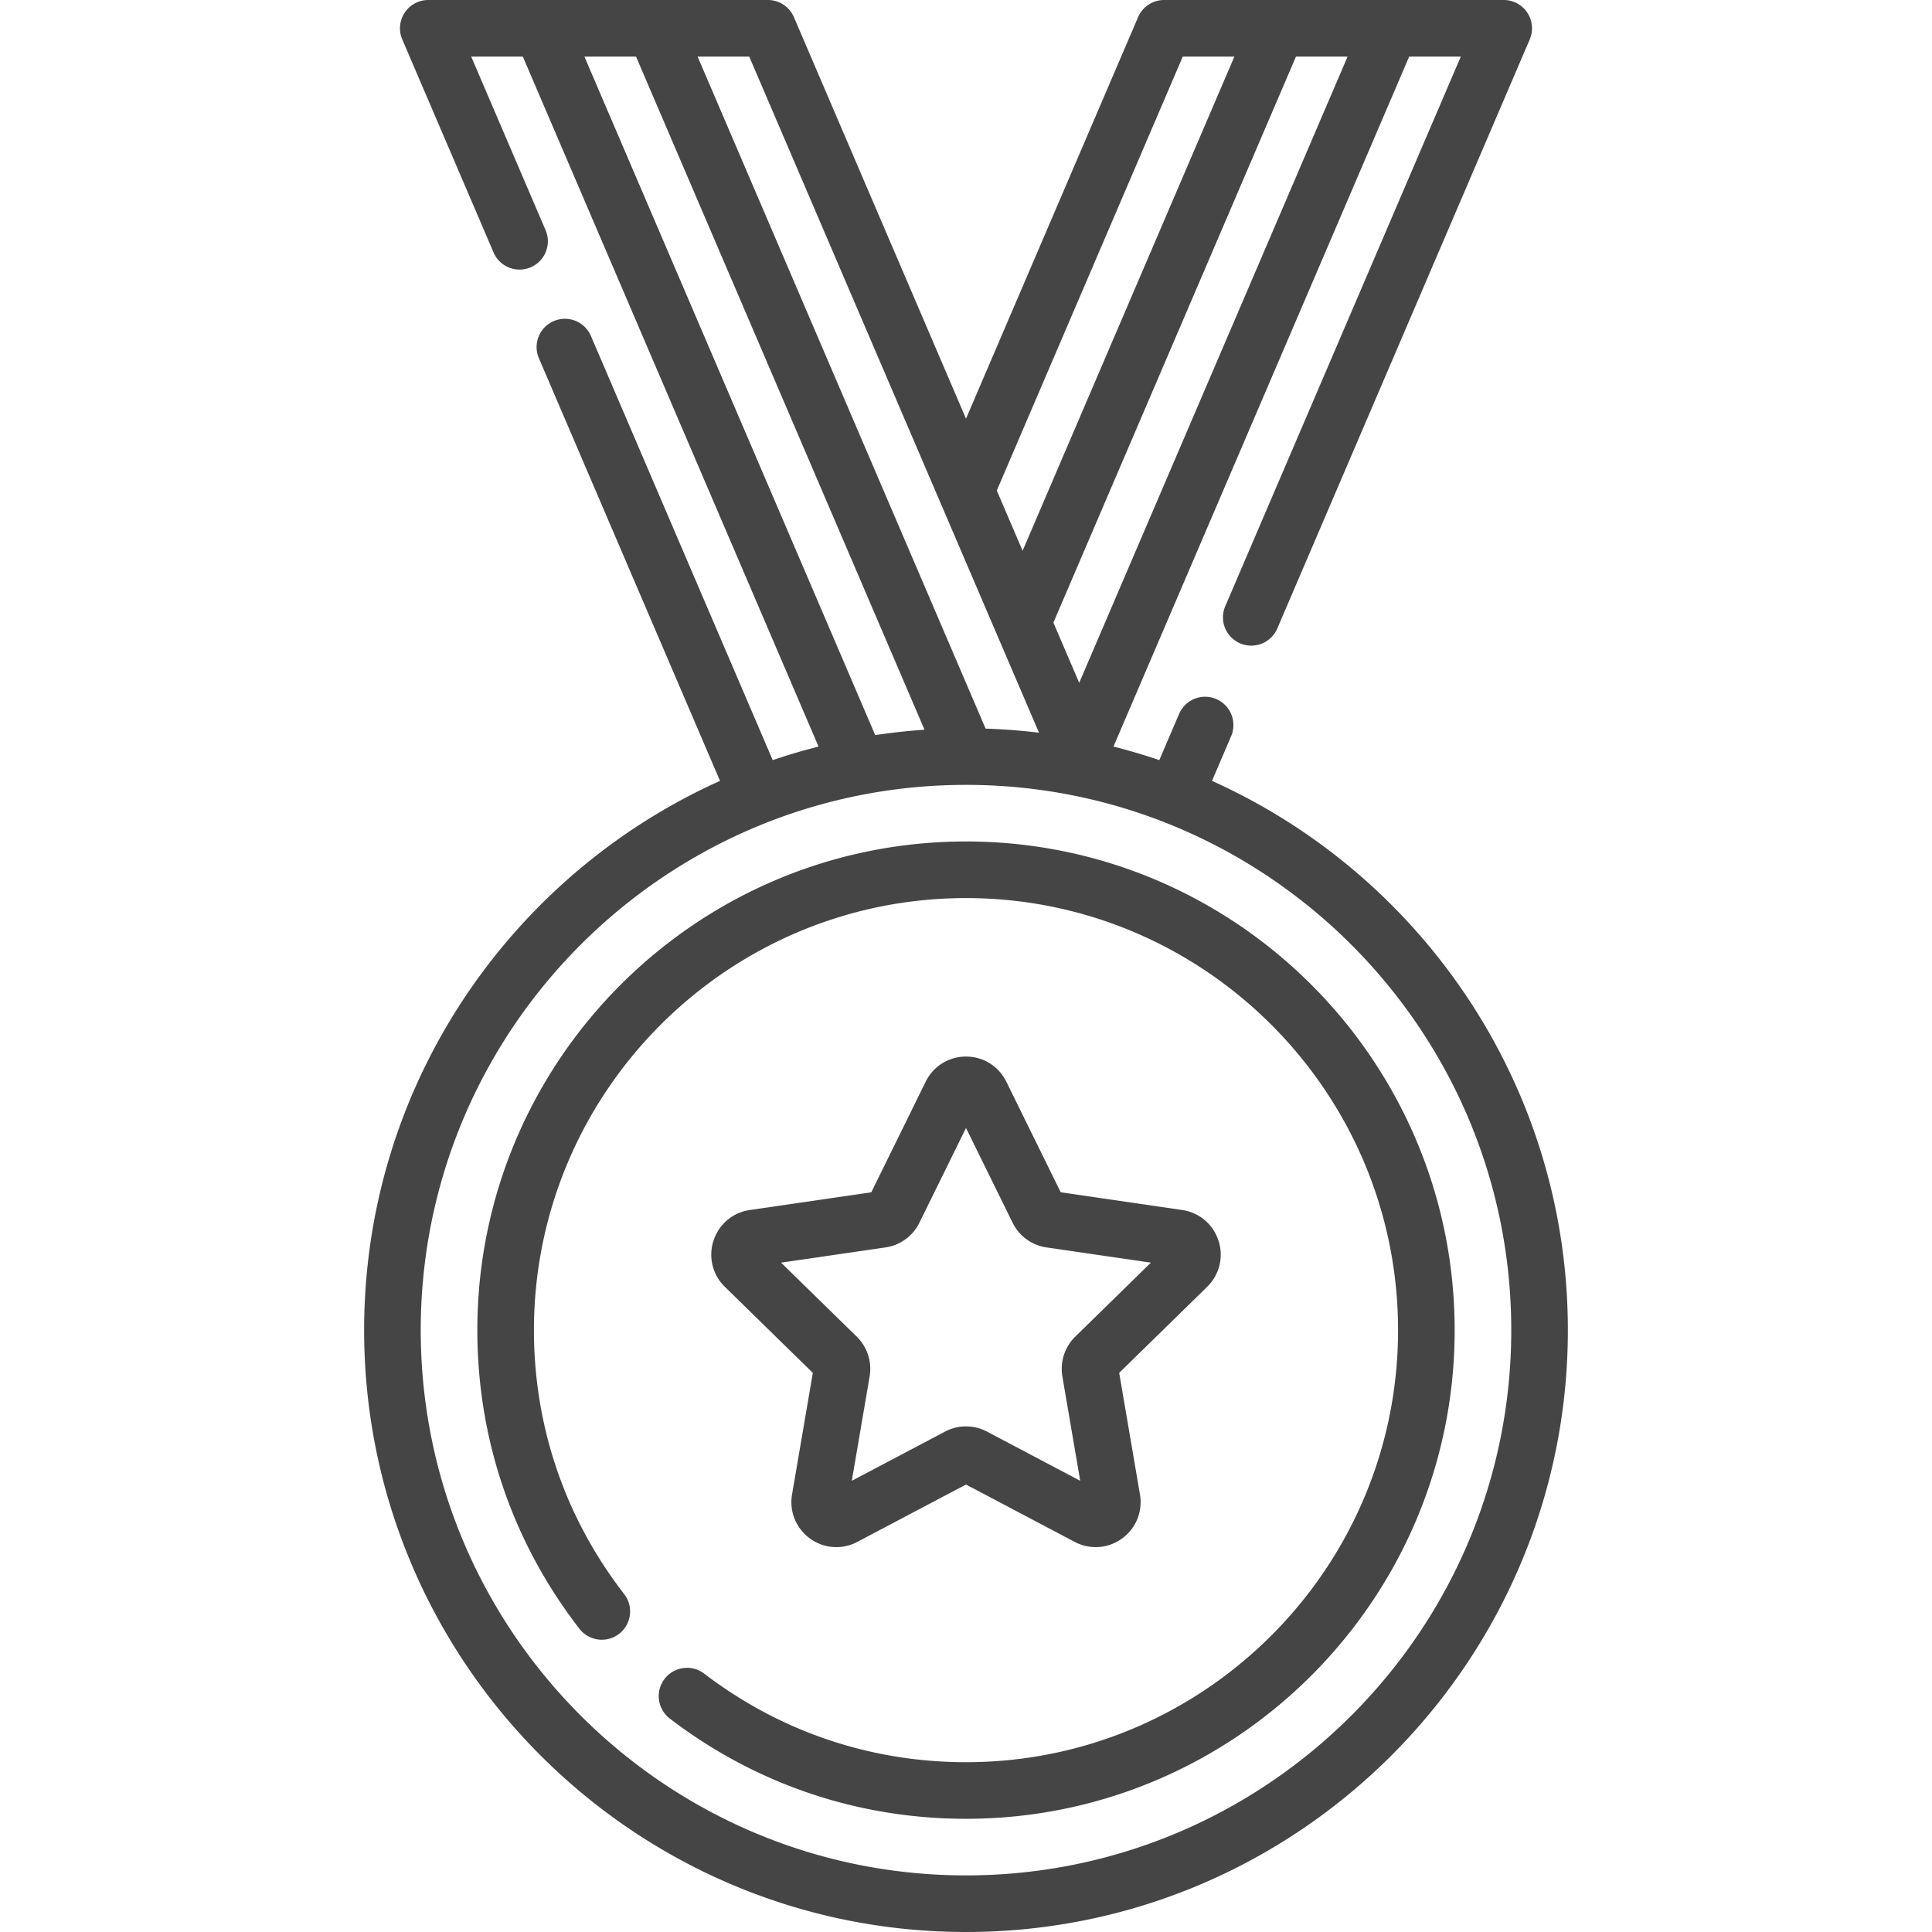
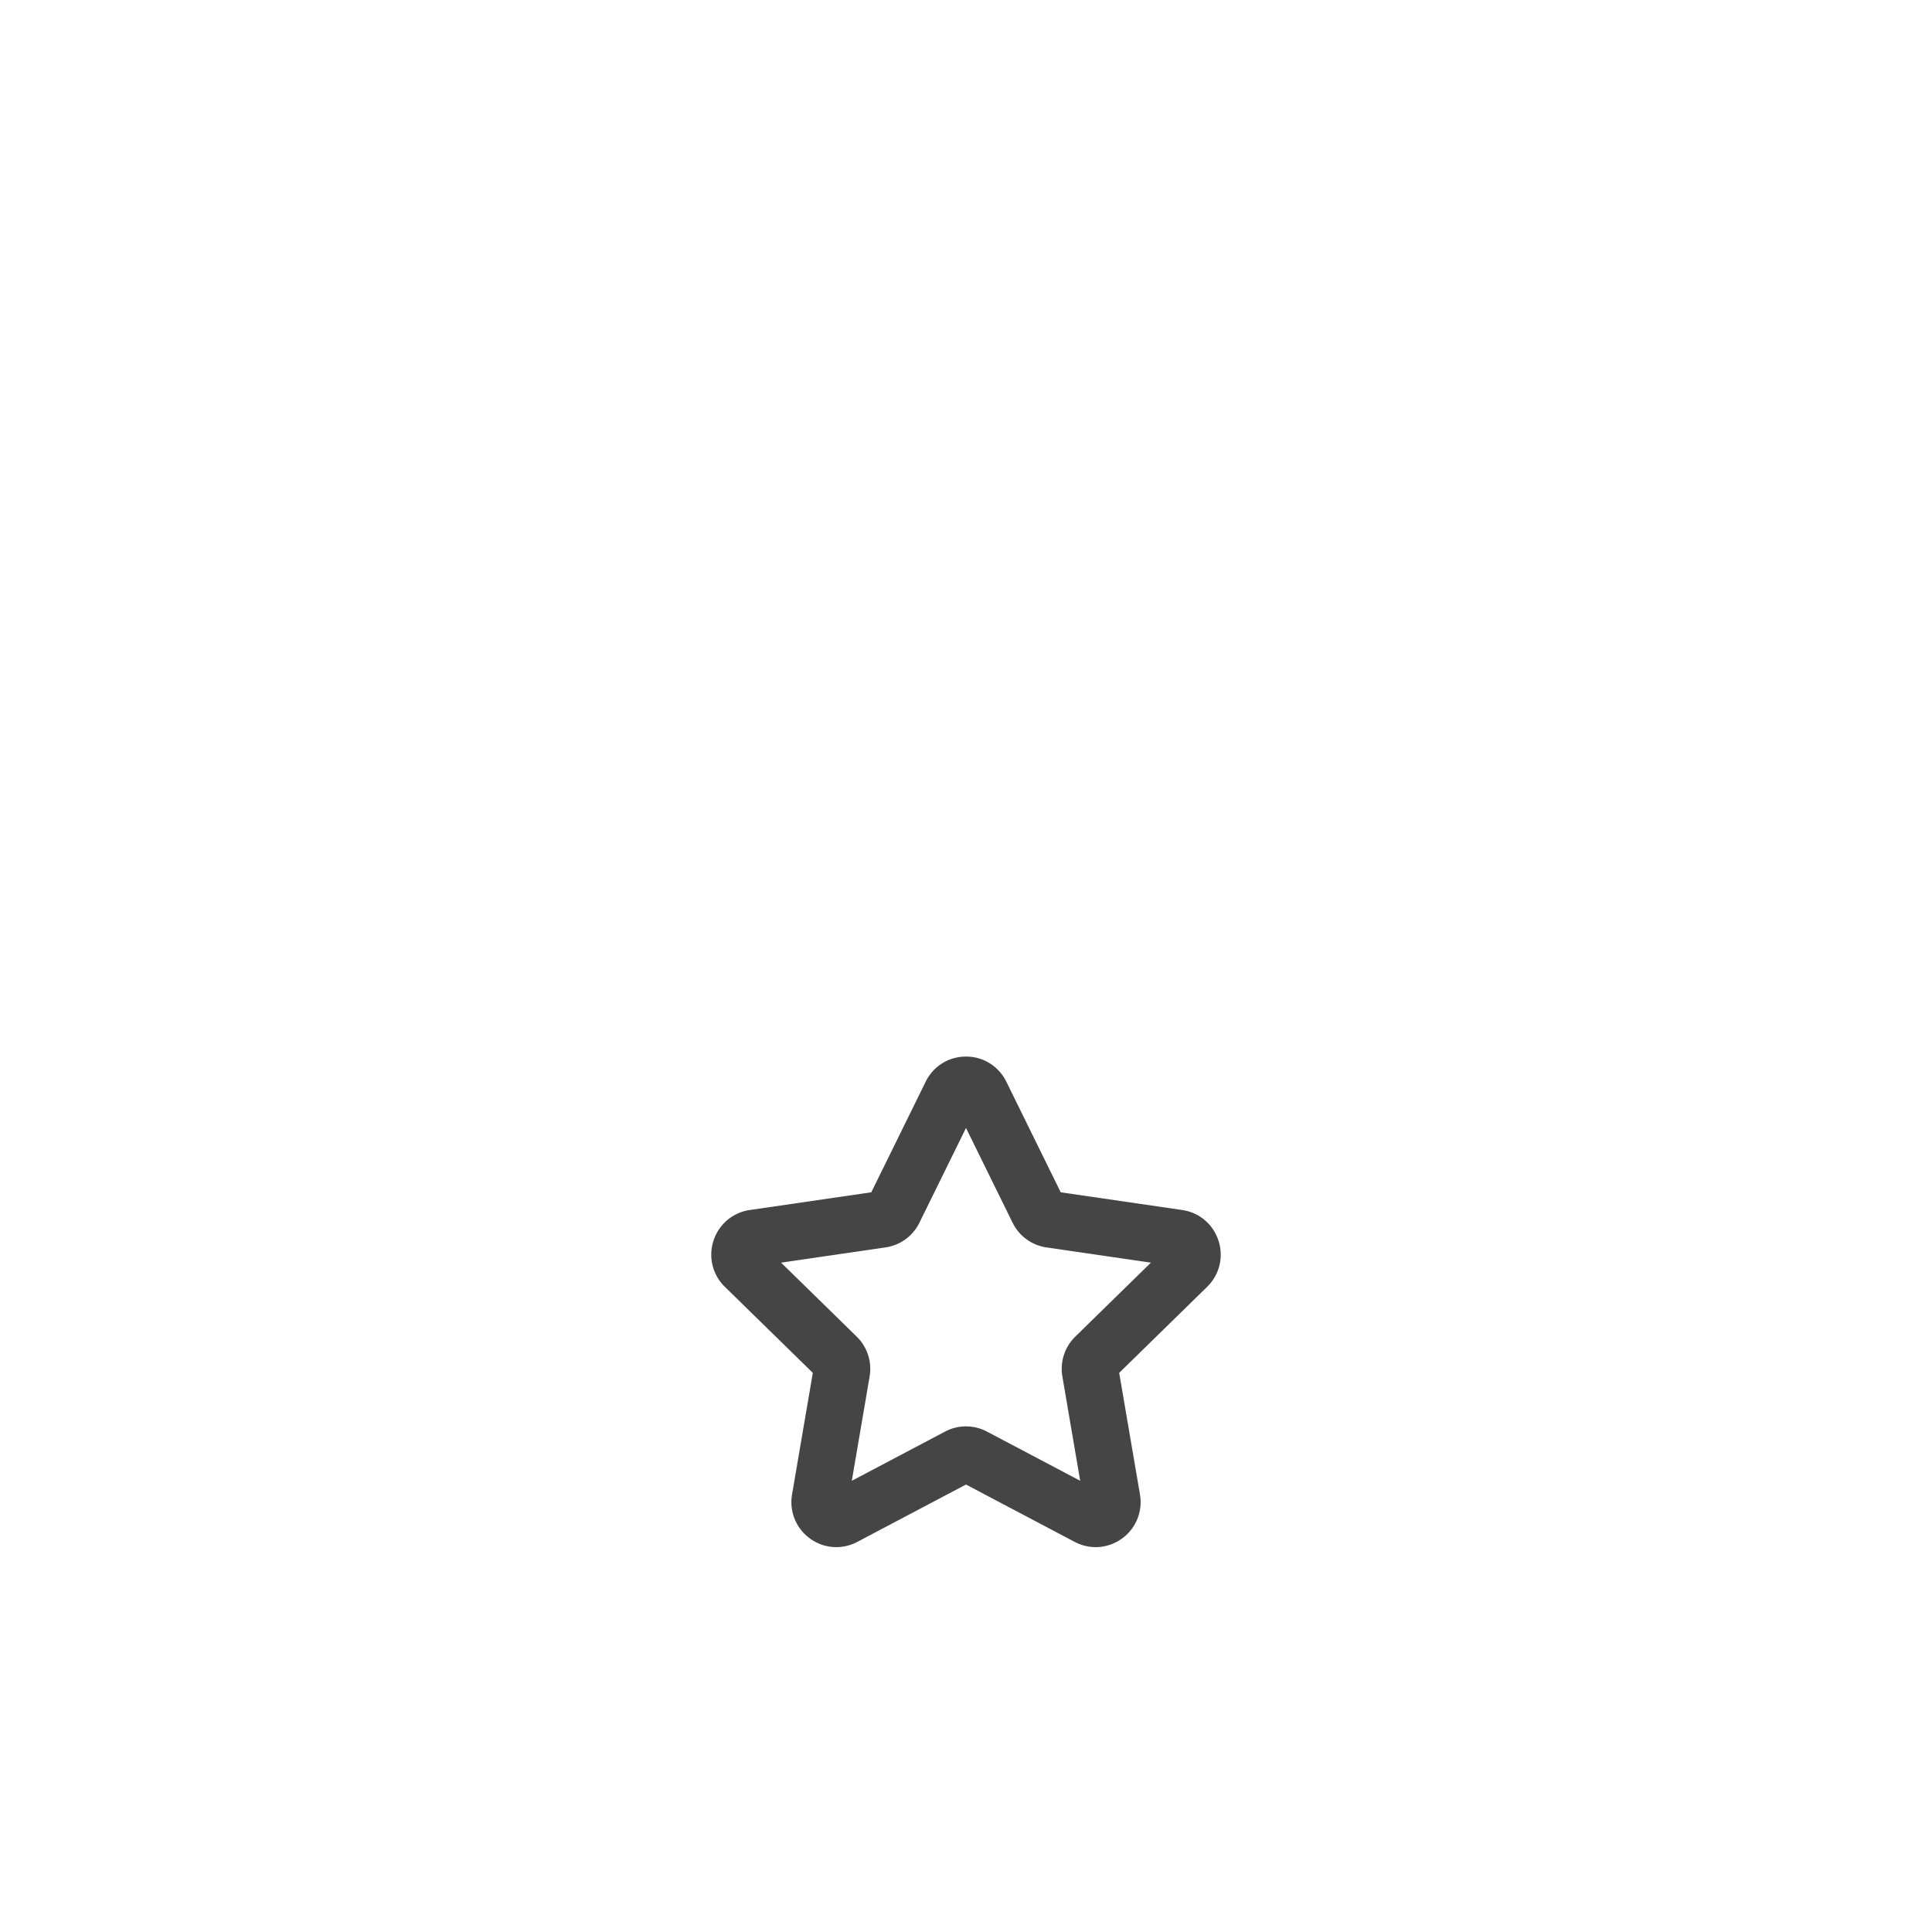
<svg xmlns="http://www.w3.org/2000/svg" version="1.1" width="512" height="512" x="0" y="0" viewBox="0 0 512 512" style="enable-background:new 0 0 512 512" xml:space="preserve">
  <g>
    <path d="M322.907 328.774c-1.414-4.344-5.096-7.451-9.608-8.109l-32.2-4.696-14.413-29.309-.001-.001C264.664 282.552 260.57 280 256 280s-8.664 2.552-10.686 6.661l-14.413 29.309-32.201 4.696c-4.512.658-8.193 3.766-9.607 8.109a11.88 11.88 0 0 0 3.003 12.245l23.311 22.803-5.506 32.217c-.772 4.521 1.051 8.998 4.76 11.687a11.82 11.82 0 0 0 12.531.891l28.809-15.2 28.809 15.2a11.893 11.893 0 0 0 5.561 1.387c2.452 0 4.888-.768 6.971-2.278 3.709-2.688 5.532-7.166 4.76-11.687l-5.506-32.217 23.31-22.803a11.885 11.885 0 0 0 3.001-12.246zm-37.948 25.446a11.951 11.951 0 0 0-3.419 10.556l4.725 27.648-24.714-13.04a11.884 11.884 0 0 0-11.101 0l-24.715 13.041 4.725-27.649a11.95 11.95 0 0 0-3.419-10.555l-20.042-19.606 27.679-4.037a11.907 11.907 0 0 0 8.97-6.536L256 298.923l12.352 25.116a11.907 11.907 0 0 0 8.971 6.539l27.679 4.037-20.043 19.605z" fill="#454545" data-original="#000000" />
-     <path d="m321.188 206.94 5.083-11.86a7.5 7.5 0 0 0-13.787-5.909l-5.257 12.267a158.182 158.182 0 0 0-12.146-3.588L373.446 15h13.68l-62.378 145.553a7.5 7.5 0 1 0 13.786 5.908l66.858-156.007A7.5 7.5 0 0 0 398.5 0h-90c-3 0-5.712 1.788-6.894 4.545L256 110.96 210.394 4.545A7.501 7.501 0 0 0 203.5 0h-90a7.5 7.5 0 0 0-6.894 10.454l24.189 56.443a7.5 7.5 0 0 0 9.848 3.939 7.5 7.5 0 0 0 3.939-9.848L124.874 15h13.681l78.367 182.85a158.363 158.363 0 0 0-12.148 3.588L156.6 89.029a7.498 7.498 0 0 0-9.848-3.939 7.499 7.499 0 0 0-3.939 9.848l48 112.003C135.272 231.911 96.5 287.761 96.5 352.5 96.5 440.449 168.052 512 256 512s159.5-71.551 159.5-159.5c0-64.739-38.772-120.589-94.312-145.56zM343.445 15h13.681l-71.125 165.959-6.84-15.96L343.445 15zm-30 0h13.681L271 145.959l-6.84-15.96L313.445 15zm-114.89 0 76.79 179.176a159.726 159.726 0 0 0-14.15-1.082L184.874 15h13.681zm-43.681 0h13.681l76.447 178.386c-4.404.301-8.762.774-13.062 1.427L154.874 15zM256 497c-79.678 0-144.5-64.822-144.5-144.5S176.322 208 256 208s144.5 64.822 144.5 144.5S335.678 497 256 497z" fill="#454545" data-original="#000000" />
-     <path d="M256 223c-71.406 0-129.5 58.093-129.5 129.5 0 28.938 9.372 56.325 27.103 79.2a7.5 7.5 0 0 0 11.855-9.189C149.784 402.29 141.5 378.08 141.5 352.5c0-63.136 51.364-114.5 114.5-114.5s114.5 51.364 114.5 114.5S319.136 467 256 467c-25.291 0-49.28-8.116-69.375-23.469a7.5 7.5 0 1 0-9.108 11.919C200.251 472.819 227.39 482 256 482c71.406 0 129.5-58.093 129.5-129.5S327.406 223 256 223z" fill="#454545" data-original="#000000" />
  </g>
</svg>